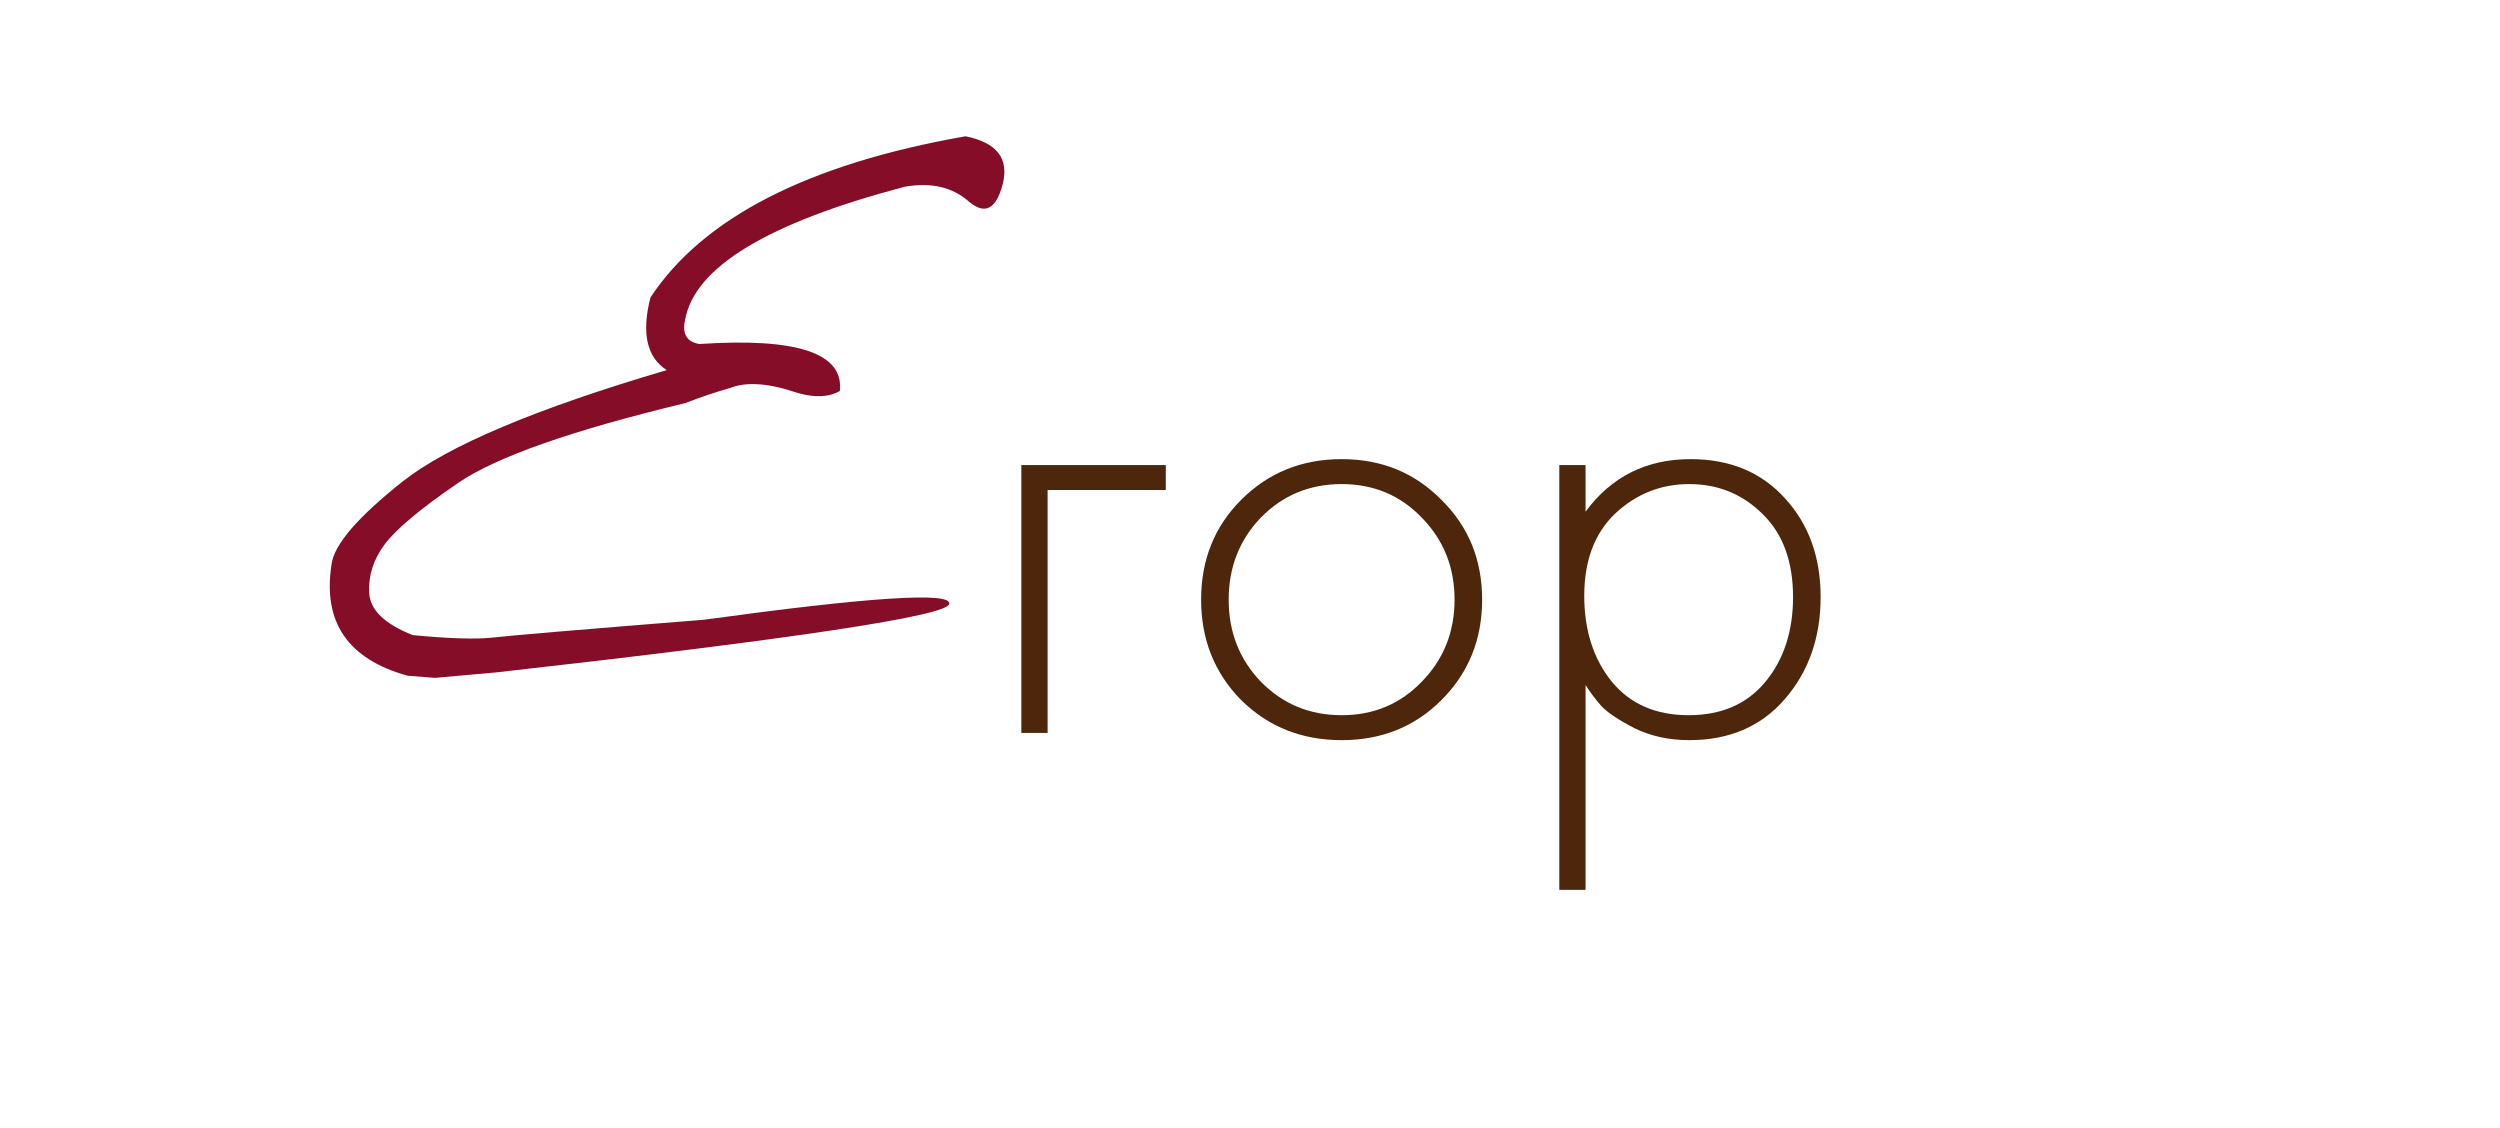
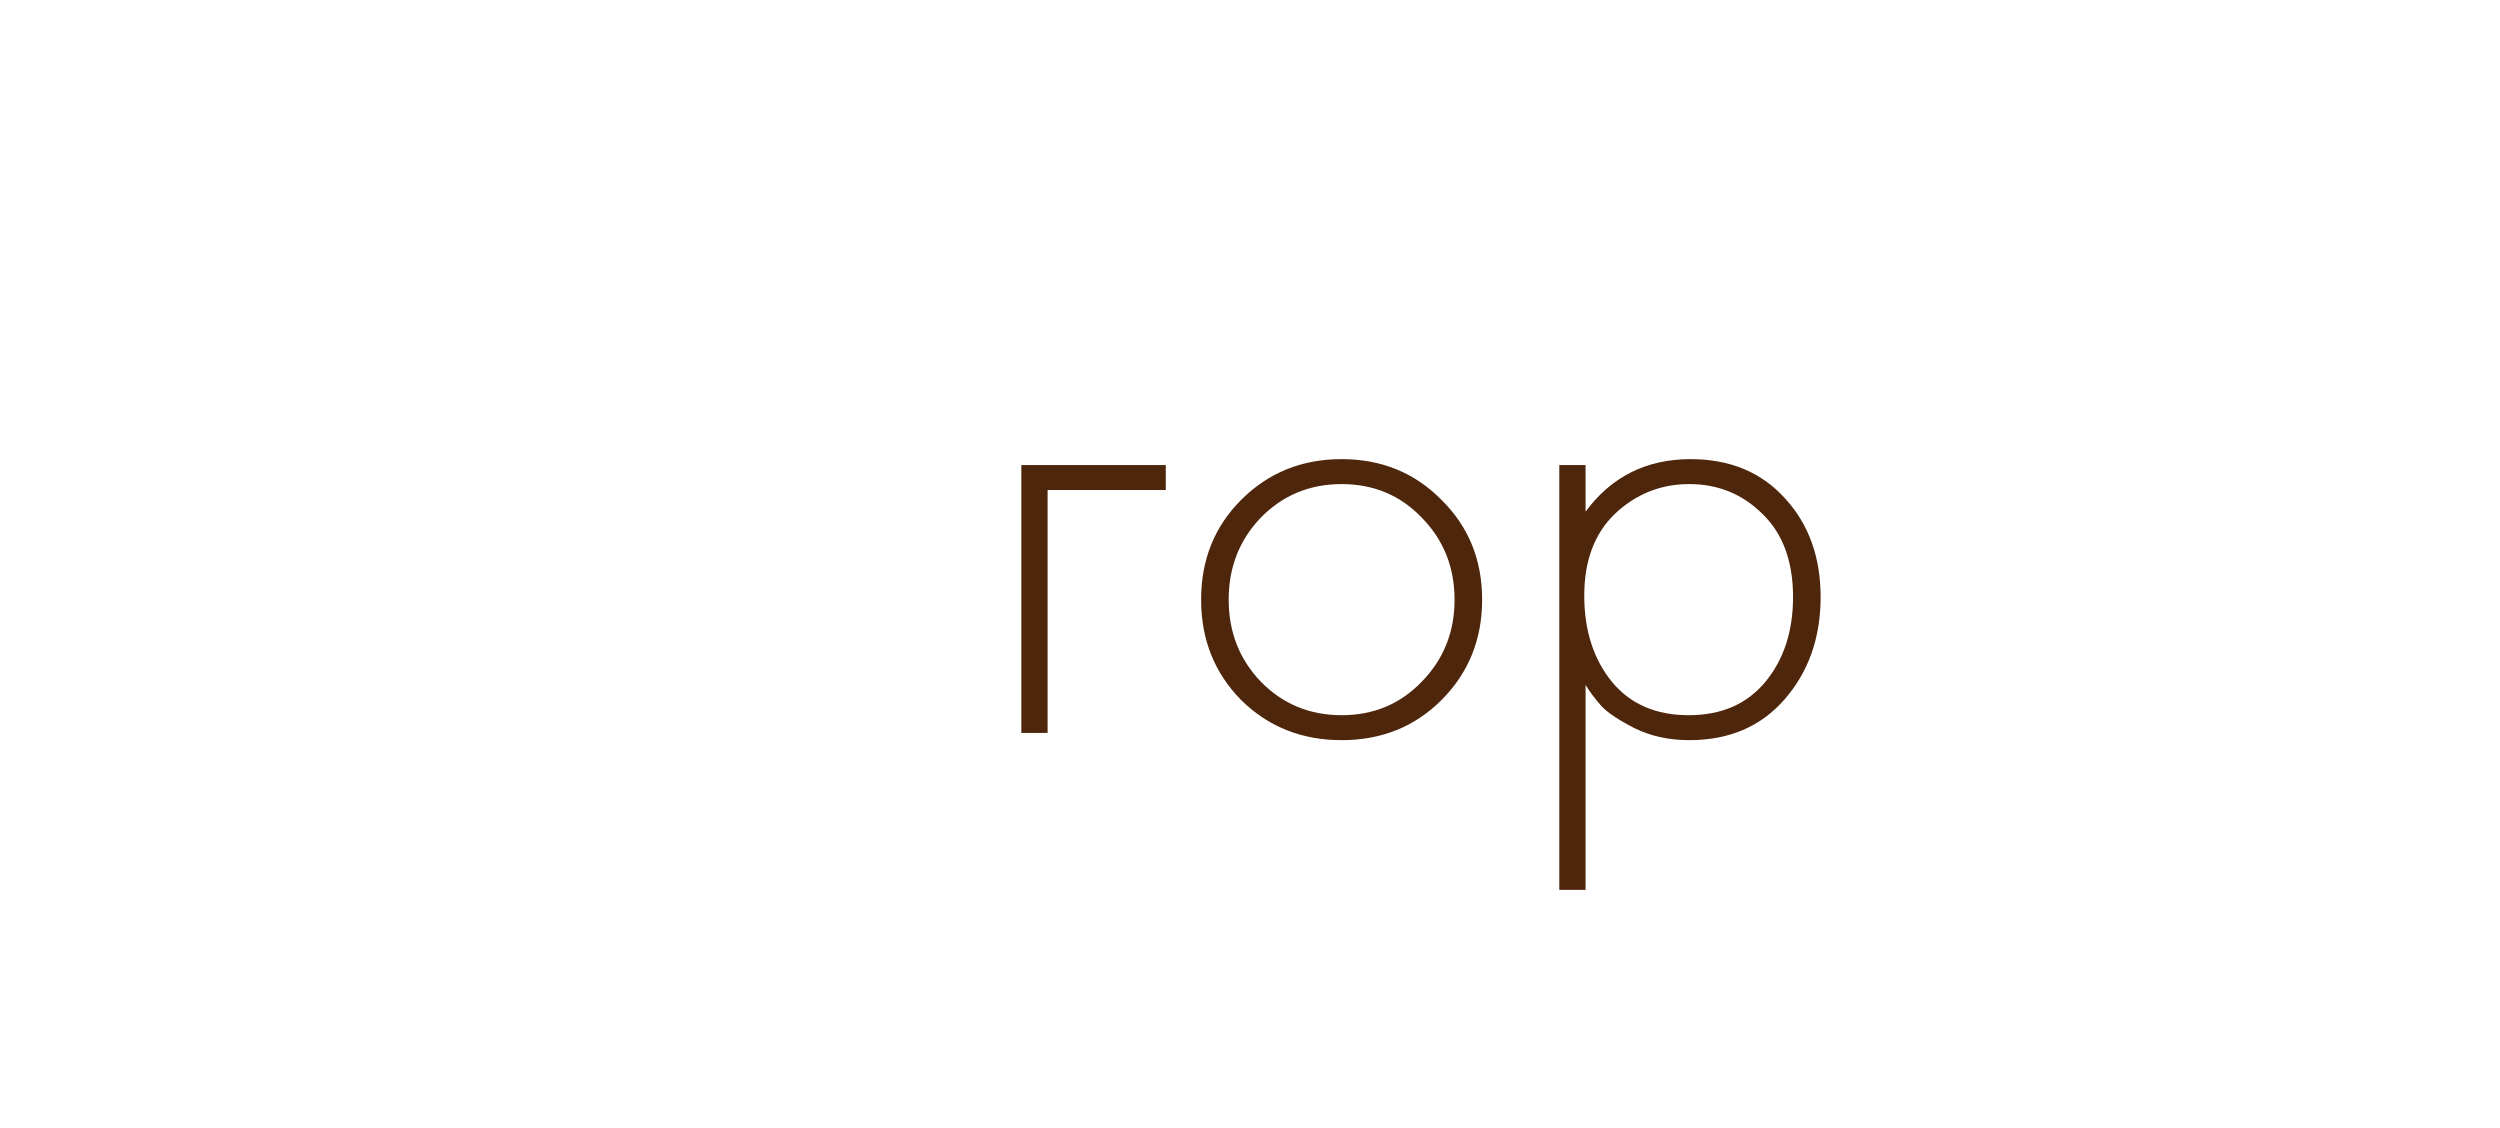
<svg xmlns="http://www.w3.org/2000/svg" width="164" height="74" viewBox="0 0 164 74" fill="none">
  <path d="M67 48.08V30.507H76.476V32.144H68.723V48.08H67ZM81.421 32.79C83.201 31.009 85.398 30.119 88.011 30.119C90.624 30.119 92.806 31.009 94.558 32.79C96.338 34.541 97.228 36.724 97.228 39.337C97.228 41.95 96.338 44.146 94.558 45.926C92.806 47.678 90.624 48.554 88.011 48.554C85.398 48.554 83.201 47.678 81.421 45.926C79.669 44.146 78.793 41.95 78.793 39.337C78.793 36.724 79.669 34.541 81.421 32.79ZM82.713 44.721C84.149 46.185 85.915 46.917 88.011 46.917C90.107 46.917 91.858 46.185 93.265 44.721C94.701 43.256 95.419 41.461 95.419 39.337C95.419 37.212 94.701 35.417 93.265 33.953C91.858 32.488 90.107 31.756 88.011 31.756C85.915 31.756 84.149 32.488 82.713 33.953C81.306 35.417 80.602 37.212 80.602 39.337C80.602 41.461 81.306 43.256 82.713 44.721ZM104.013 44.936V58.374H102.29V30.507H104.013V33.565C105.707 31.268 108.004 30.119 110.904 30.119C113.489 30.119 115.556 30.981 117.107 32.704C118.657 34.398 119.433 36.551 119.433 39.164C119.433 41.835 118.643 44.074 117.064 45.883C115.513 47.664 113.431 48.554 110.818 48.554C109.497 48.554 108.306 48.295 107.243 47.779C106.181 47.233 105.449 46.745 105.047 46.314C104.645 45.855 104.3 45.395 104.013 44.936ZM105.736 44.721C106.942 46.185 108.622 46.917 110.775 46.917C112.929 46.917 114.609 46.185 115.815 44.721C117.021 43.256 117.624 41.404 117.624 39.164C117.624 36.838 116.963 35.029 115.642 33.737C114.321 32.416 112.713 31.756 110.818 31.756C108.952 31.756 107.329 32.402 105.951 33.694C104.602 34.986 103.927 36.781 103.927 39.078C103.927 41.347 104.53 43.227 105.736 44.721Z" fill="#4D260B" />
-   <path d="M63.337 8.94C65.393 9.351 66.206 10.398 65.776 12.081C65.346 13.744 64.598 14.118 63.533 13.202C62.467 12.268 61.075 11.95 59.355 12.249C50.344 14.623 45.54 17.539 44.941 20.998C44.736 21.895 45.044 22.418 45.867 22.568C52.298 22.138 55.373 23.166 55.092 25.652C54.363 26.064 53.429 26.101 52.288 25.765C50.419 25.129 48.951 25.026 47.886 25.456C46.895 25.737 45.923 26.064 44.969 26.438C37.511 28.232 32.538 29.98 30.052 31.681C27.565 33.383 25.958 34.728 25.229 35.719C24.499 36.691 24.163 37.748 24.219 38.888C24.275 40.01 25.229 40.935 27.079 41.664C29.435 41.888 31.154 41.944 32.239 41.832C33.342 41.702 37.987 41.309 46.175 40.655C57.074 39.159 62.439 38.813 62.271 39.617C62.121 40.402 52.232 41.898 32.603 44.104L28.537 44.468L26.743 44.328C22.817 43.244 21.153 40.804 21.751 37.009C21.92 35.719 23.481 33.906 26.434 31.569C29.407 29.232 35.174 26.802 43.736 24.279C42.427 23.437 42.072 21.848 42.67 19.512C46.129 14.277 53.017 10.753 63.337 8.94Z" fill="#850D28" />
</svg>